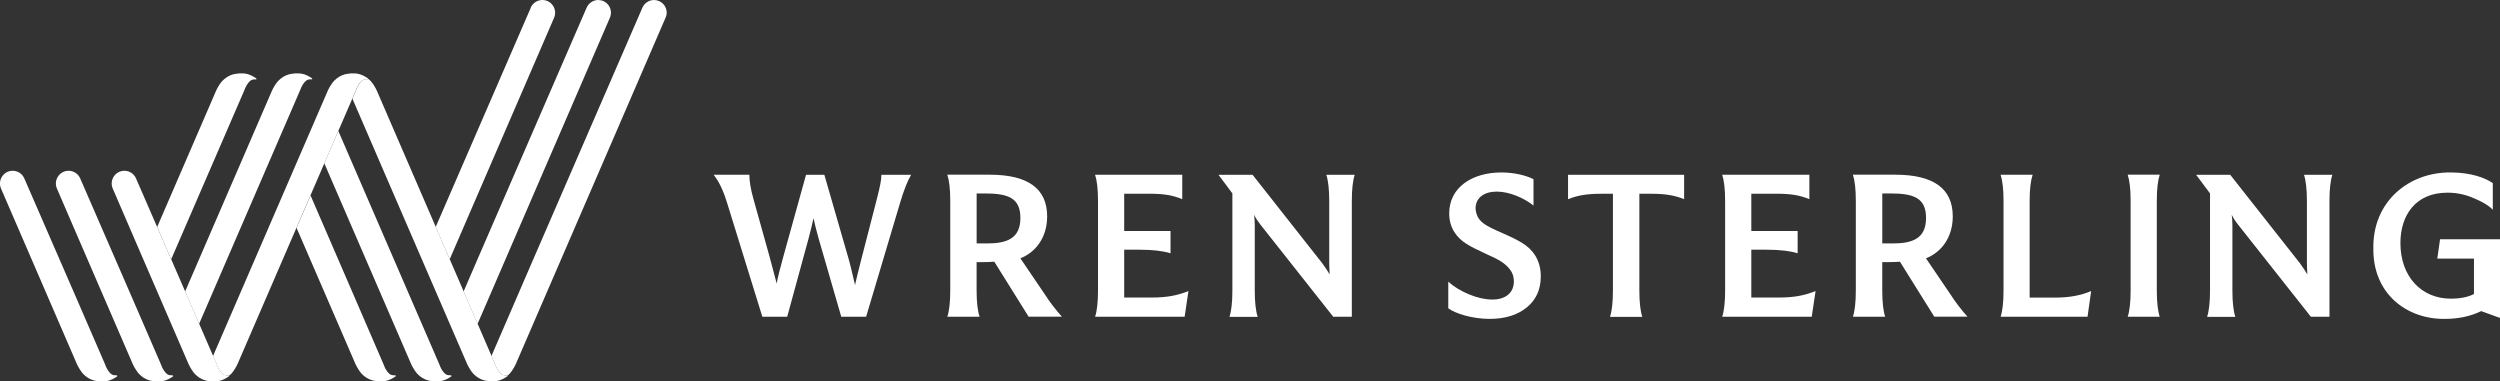
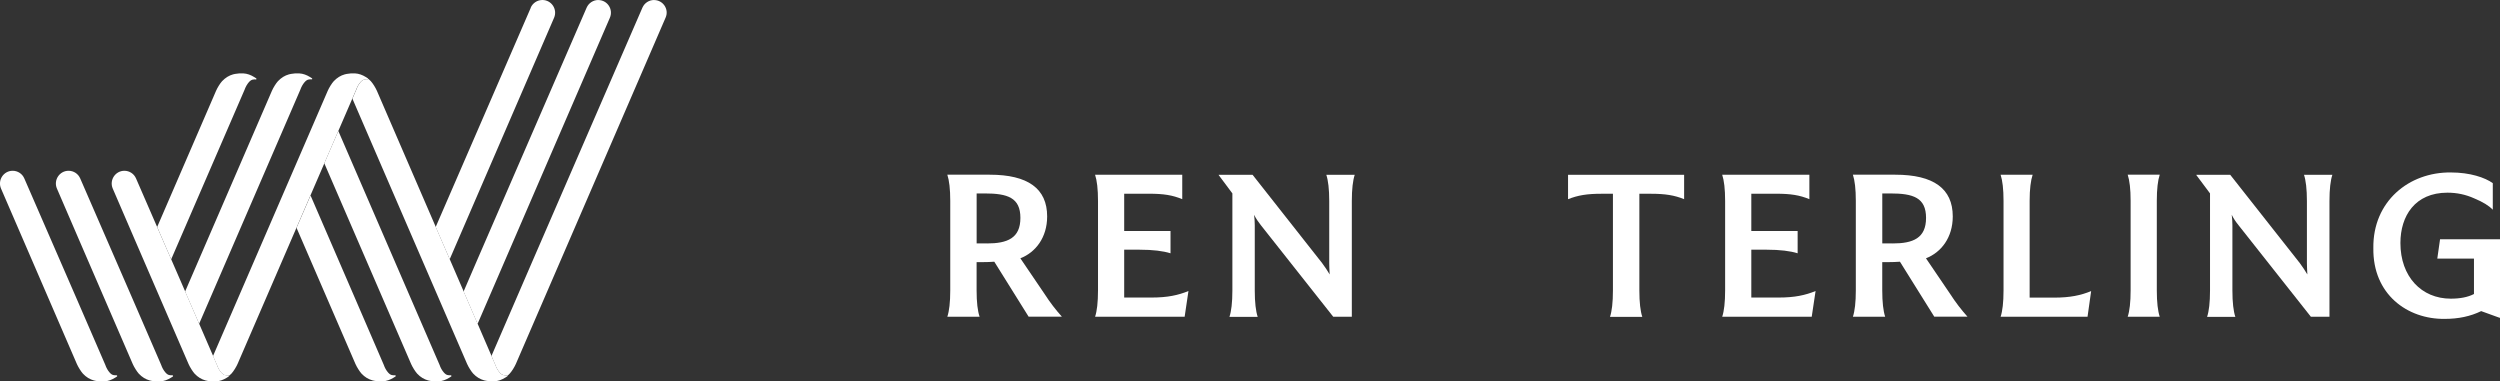
<svg xmlns="http://www.w3.org/2000/svg" id="Layer_2" viewBox="0 0 624.36 95.27">
  <rect x="0" y="0" width="624.36" height="95.27" fill="#333333" stroke="none" />
  <defs>
    <style>.cls-1{fill:#fff;}</style>
  </defs>
  <g id="Layer_1-2">
    <g>
-       <path class="cls-1" d="m227.56,43.64c-.9,1.48-1.85,3.89-2.84,7.25l-8.41,28.21h-6.21l-5.68-19.63c-.58-2.06-.99-3.74-1.25-4.99-.26,1.22-.64,2.84-1.21,4.99l-5.36,19.63h-6.21l-8.78-28.36c-1.1-3.57-2.09-5.37-3.36-7.1h8.9c0,1.57.32,3.57.99,5.95l4,14.32c.78,2.84,1.36,5.16,1.83,6.9.26-1.42.78-3.57,1.59-6.47l5.74-20.68h4.58l5.83,20.21c.47,1.53,1.05,3.94,1.83,7.31.26-1.22.69-2.99,1.27-5.25l.32-1.27,3.83-14.85c.84-3.31,1.16-4.84,1.16-6.15h7.48l-.02-.02Z" />
      <path class="cls-1" d="m246.49,60.8c5.1,0,8.35-1.31,8.35-6.38s-3.21-6.11-8.93-6.11h-2v12.47h2.58v.02Zm10.41,18.3l-8.58-13.74c-.79.06-1.89.11-3.21.11h-1.21v7.05c0,2.99.26,5.16.75,6.58h-8.06c.47-1.42.73-3.57.73-6.58v-22.36c0-2.95-.26-5.1-.73-6.53h10.58c9.57,0,14.35,3.48,14.35,10.41,0,5.31-2.9,8.99-6.69,10.47l6,8.84c1.42,2.21,2.9,4.11,4.37,5.74h-8.32.02Z" />
      <path class="cls-1" d="m295.84,79.11h-22.35c.47-1.42.73-3.57.73-6.58v-22.36c0-2.95-.26-5.1-.73-6.53h21.77v6.1c-2.47-1.01-4.64-1.36-8.35-1.36h-6.15v9.31h11.57v5.57c-1.85-.58-4.41-.9-7.74-.9h-3.83v11.95h6.84c4,0,6.64-.58,9.21-1.63l-.95,6.41-.02.02Z" />
      <path class="cls-1" d="m338.34,43.64c-.47,1.42-.73,3.57-.73,6.58v28.89h-4.64l-18.09-22.89c-.63-.79-1.21-1.63-1.68-2.58.11.9.17,1.74.17,2.64v16.27c0,2.99.26,5.16.73,6.58h-7.05c.47-1.42.73-3.57.73-6.58v-24.25l-3.42-4.58v-.06h8.47l17.36,22.04c.73.99,1.37,1.94,1.89,2.84-.06-1.22-.11-2.11-.11-2.79v-15.52c0-2.99-.26-5.16-.73-6.58h7.1v-.02Z" />
-       <path class="cls-1" d="m361.68,70.32c1.42,1.31,3.22,2.37,5.25,3.22,2.06.84,4,1.27,5.79,1.27,3.36,0,5.36-1.74,5.36-4.52,0-1.16-.32-2.15-.95-2.95-1.27-1.68-2.84-2.52-6.15-4-1.94-.9-3.53-1.68-4.73-2.43-2.37-1.48-4.32-3.89-4.32-7.63,0-6.41,5.63-10.21,13.05-10.21,3.31,0,6.26.79,8,1.68v6.58c-2.32-1.85-6-3.48-9.16-3.48s-5.31,1.53-5.31,4.21c.26,3.25,2.26,4.21,6.69,6.15,2.06.9,3.68,1.68,4.96,2.47,2.52,1.53,4.64,4.15,4.64,8.32,0,3.31-1.16,5.89-3.53,7.8-2.32,1.89-5.42,2.84-9.25,2.84-4.41,0-8.58-1.36-10.32-2.64v-6.67h-.02Z" />
      <path class="cls-1" d="m420.63,49.75c-2.47-.99-4.73-1.36-8.37-1.36h-2.84v24.16c0,2.99.26,5.16.73,6.58h-8.06c.47-1.42.73-3.57.73-6.58v-24.16h-2.84c-3.63,0-5.89.37-8.37,1.36v-6.09h28.99v6.09h.04Z" />
      <path class="cls-1" d="m452.46,79.11h-22.35c.47-1.42.73-3.57.73-6.58v-22.36c0-2.95-.26-5.1-.73-6.53h21.77v6.1c-2.47-1.01-4.64-1.36-8.35-1.36h-6.15v9.31h11.57v5.57c-1.85-.58-4.41-.9-7.74-.9h-3.83v11.95h6.84c4,0,6.64-.58,9.21-1.63l-.96,6.41-.02.02Z" />
      <path class="cls-1" d="m472.67,60.8c5.1,0,8.35-1.31,8.35-6.38s-3.21-6.11-8.93-6.11h-2v12.47h2.58v.02Zm10.41,18.3l-8.58-13.74c-.78.06-1.89.11-3.21.11h-1.21v7.05c0,2.99.26,5.16.73,6.58h-8.06c.47-1.42.73-3.57.73-6.58v-22.36c0-2.95-.26-5.1-.73-6.53h10.58c9.57,0,14.36,3.48,14.36,10.41,0,5.31-2.9,8.99-6.69,10.47l6,8.84c1.42,2.21,2.9,4.11,4.37,5.74h-8.32.04Z" />
      <path class="cls-1" d="m521.36,79.11h-21.72c.47-1.42.73-3.57.73-6.58v-22.36c0-2.95-.26-5.1-.73-6.53h8c-.47,1.42-.75,3.57-.75,6.53v24.16h6.11c4.06,0,6.67-.58,9.25-1.63l-.9,6.41Z" />
      <path class="cls-1" d="m532.11,50.16c0-2.95-.26-5.1-.73-6.53h8c-.47,1.42-.73,3.57-.73,6.53v22.36c0,2.99.26,5.16.73,6.58h-8c.47-1.42.73-3.57.73-6.58v-22.36Z" />
      <path class="cls-1" d="m582.5,43.64c-.47,1.42-.73,3.57-.73,6.58v28.89h-4.64l-18.09-22.89c-.64-.79-1.22-1.63-1.68-2.58.11.9.17,1.74.17,2.64v16.27c0,2.99.26,5.16.73,6.58h-7.05c.47-1.42.73-3.57.73-6.58v-24.25l-3.42-4.58v-.06h8.47l17.37,22.04c.73.99,1.36,1.94,1.89,2.84-.06-1.22-.11-2.11-.11-2.79v-15.52c0-2.99-.26-5.16-.73-6.58h7.1v-.02Z" />
      <path class="cls-1" d="m624.36,59.74v19.58l-.06.06-4.64-1.68c-2.69,1.31-5.68,1.94-9.1,1.94-9.36.11-18-6.15-17.83-17.69-.15-11.69,8.93-19,19.36-18.88,4.79,0,8.52,1.27,10.47,2.67v6.64c-.96-1.01-2.47-1.94-4.64-2.84-2.11-.95-4.32-1.42-6.69-1.42-8.09,0-11.74,5.8-11.74,12.58,0,8.38,5.25,13.89,12.58,13.89,2.32,0,4.26-.37,5.79-1.16v-8.84h-9.16l.69-4.84h14.95Z" />
      <path class="cls-1" d="m112.67,93.73c-.71,0-1.16.04-1.81-.69-.47-.54-.84-1.2-1.08-1.91,0,0-3.05-7.03-7.23-16.7l-18.06-41.73c-1.05,2.41-2.22,5.12-3.5,8.08.07.17.15.34.22.5l21.46,49.62c.34.77,1.01,1.85,1.51,2.41.82.88,1.74,1.42,2.75,1.7.17.04.34.09.5.11.67.13,1.36.17,2.06.13.95-.06,1.87-.39,2.73-.93l.5-.32s.06-.22-.04-.22" />
      <path class="cls-1" d="m98.74,93.73c-.71,0-1.16.04-1.81-.69-.47-.54-.84-1.2-1.08-1.91,0,0-3.05-7.03-7.21-16.7l-11.08-25.61-3.5,8.08,14.71,33.99c.34.77,1.01,1.85,1.51,2.41.82.88,1.74,1.42,2.75,1.7.17.04.34.09.5.11.67.13,1.36.17,2.06.13.95-.06,1.87-.39,2.73-.93l.5-.32s.06-.22-.04-.22" />
      <path class="cls-1" d="m126.61,93.73c-.71,0-1.16.04-1.81-.69-.47-.54-.84-1.2-1.08-1.91,0,0-3.05-7.03-7.21-16.7l-22.39-51.77c-.34-.77-1.01-1.85-1.51-2.39-.21-.22-.43-.43-.65-.62.02.07,0,.17-.09.15-.71,0-1.16-.04-1.81.69-.47.54-.84,1.2-1.08,1.91,0,0-.36.8-.97,2.24,1.35,3.12,4,9.24,7.18,16.62l21.46,49.62c.34.77,1.01,1.85,1.51,2.41.82.88,1.74,1.42,2.75,1.7.17.04.34.09.5.11.67.13,1.36.17,2.06.13.95-.06,1.87-.39,2.73-.93l.5-.32s.06-.22-.04-.22" />
      <path class="cls-1" d="m29.19,93.73c-.71,0-1.16.04-1.81-.69-.47-.54-.84-1.2-1.08-1.91,0,0-3.1-7.14-7.33-16.92l-12.9-29.65c-.5-1.16-1.64-1.91-2.9-1.91-2.28,0-3.81,2.34-2.92,4.43l6.6,15.26,12.35,28.57c.34.77,1.01,1.85,1.51,2.41.82.88,1.74,1.42,2.75,1.7.17.04.34.09.5.11.67.13,1.36.17,2.06.13.95-.06,1.87-.39,2.73-.93l.5-.32s.06-.22-.04-.22" />
      <path class="cls-1" d="m43.14,93.73c-.71,0-1.16.04-1.81-.69-.47-.54-.84-1.2-1.08-1.91,0,0-3.07-7.09-7.27-16.79l-12.95-29.78c-.5-1.16-1.64-1.91-2.9-1.91-2.28,0-3.81,2.34-2.92,4.43l5.48,12.7,13.46,31.13c.34.77,1.01,1.85,1.51,2.41.82.88,1.74,1.42,2.75,1.7.17.04.34.09.5.11.67.13,1.36.17,2.06.13.95-.06,1.87-.39,2.73-.93l.5-.32s.06-.22-.04-.22" />
      <path class="cls-1" d="m57.08,93.73c-.71,0-1.16.04-1.81-.69-.47-.54-.84-1.2-1.08-1.91,0,0-3.07-7.09-7.27-16.79l-12.95-29.78c-.5-1.16-1.64-1.91-2.9-1.91-2.28,0-3.81,2.34-2.92,4.43l5.48,12.7,13.46,31.13c.34.77,1.01,1.85,1.51,2.41.82.88,1.74,1.42,2.75,1.7.17.04.34.09.5.11.67.13,1.36.17,2.06.13.95-.06,1.87-.39,2.73-.93l.5-.32s.06-.22-.04-.22" />
      <path class="cls-1" d="m64.01,19.58l-.5-.32c-.86-.54-1.78-.88-2.73-.93-.69-.04-1.36,0-2.06.13-.17.04-.34.07-.5.11-1.01.28-1.91.82-2.75,1.7-.5.54-1.18,1.65-1.51,2.41l-14.71,34.01,3.5,8.08c8.58-19.84,18.3-42.33,18.32-42.33.26-.73.62-1.38,1.08-1.91.65-.73,1.1-.71,1.81-.69.09,0,.13-.17.04-.22" />
      <path class="cls-1" d="m77.96,19.58l-.5-.32c-.86-.54-1.78-.88-2.73-.93-.69-.04-1.36,0-2.06.13-.17.04-.34.07-.5.11-1.01.28-1.91.82-2.75,1.7-.5.54-1.18,1.65-1.51,2.41l-21.68,50.13c1.27,2.94,2.45,5.67,3.5,8.06l17.12-39.6c4.65-10.75,8.15-18.85,8.15-18.85.26-.73.62-1.38,1.08-1.91.65-.73,1.1-.71,1.81-.69.09,0,.13-.17.04-.22" />
      <path class="cls-1" d="m91.9,19.58l-.5-.32c-.86-.54-1.78-.88-2.73-.93-.69-.04-1.36,0-2.06.13-.17.04-.34.07-.5.11-1.01.28-1.91.82-2.75,1.7-.5.54-1.18,1.65-1.51,2.41l-22.39,51.77c-2.77,6.41-5.05,11.67-6.26,14.47.62,1.42.95,2.22.97,2.22.26.73.62,1.38,1.08,1.91.65.73,1.08.71,1.81.69.07,0,.11.09.09.17.22-.19.45-.39.67-.62.5-.54,1.18-1.65,1.51-2.39l21.46-49.62c4.65-10.75,8.15-18.85,8.15-18.85.26-.73.62-1.38,1.08-1.91.65-.73,1.1-.71,1.81-.69.09,0,.13-.17.04-.22" />
      <path class="cls-1" d="m163.36,0c-1.27,0-2.41.75-2.92,1.91l-27.61,63.66c-4.45,10.28-8.35,19.33-10.09,23.33.62,1.42.95,2.21.95,2.21.26.73.62,1.38,1.08,1.91.65.73,1.1.71,1.81.69.07,0,.11.11.07.19.24-.19.47-.39.69-.64.5-.54,1.18-1.65,1.51-2.41l21.46-49.62,15.92-36.83c.92-2.06-.62-4.39-2.9-4.39Z" />
      <path class="cls-1" d="m149.43,0c-1.27,0-2.41.75-2.92,1.91l-27.61,63.66c-1.08,2.51-2.13,4.92-3.12,7.24l.71,1.63c1.01,2.32,1.94,4.49,2.78,6.45l17.12-39.62,15.92-36.83c.92-2.09-.62-4.43-2.9-4.43Z" />
      <path class="cls-1" d="m132.57,1.91l-23.76,54.78,3.5,8.06,26.07-60.32c.9-2.09-.64-4.43-2.92-4.43-1.27,0-2.41.75-2.92,1.91" />
    </g>
  </g>
</svg>